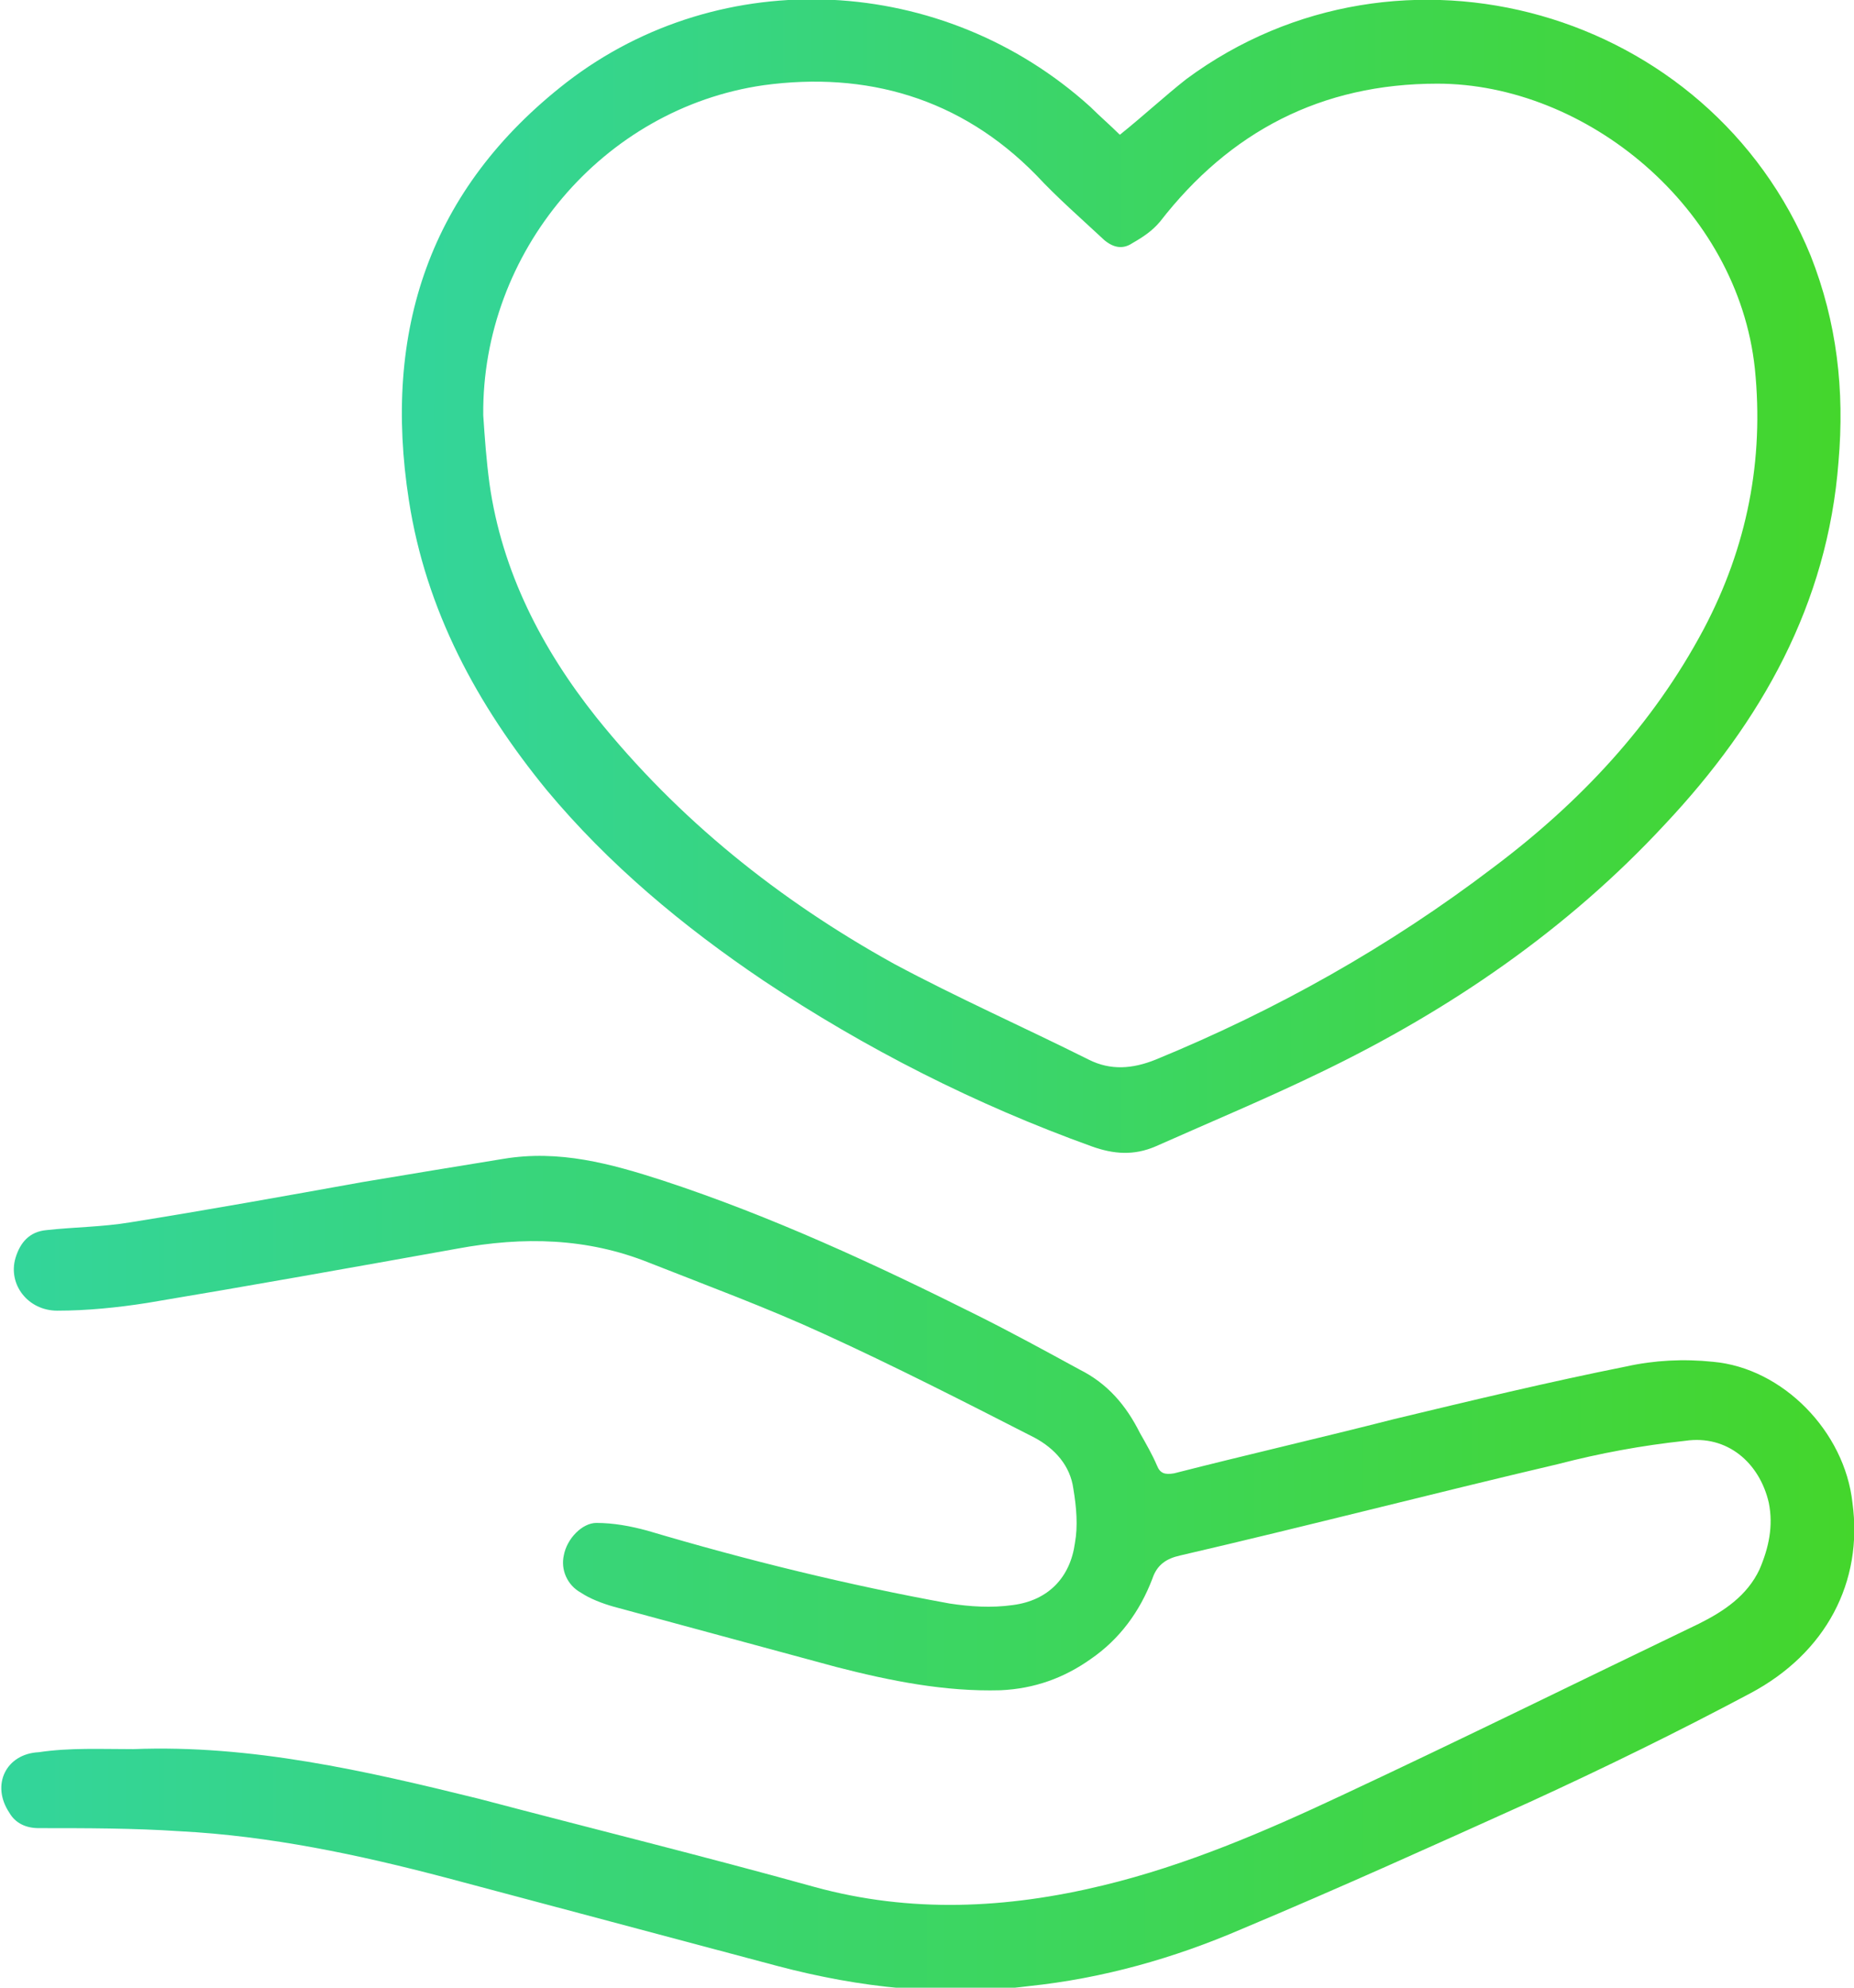
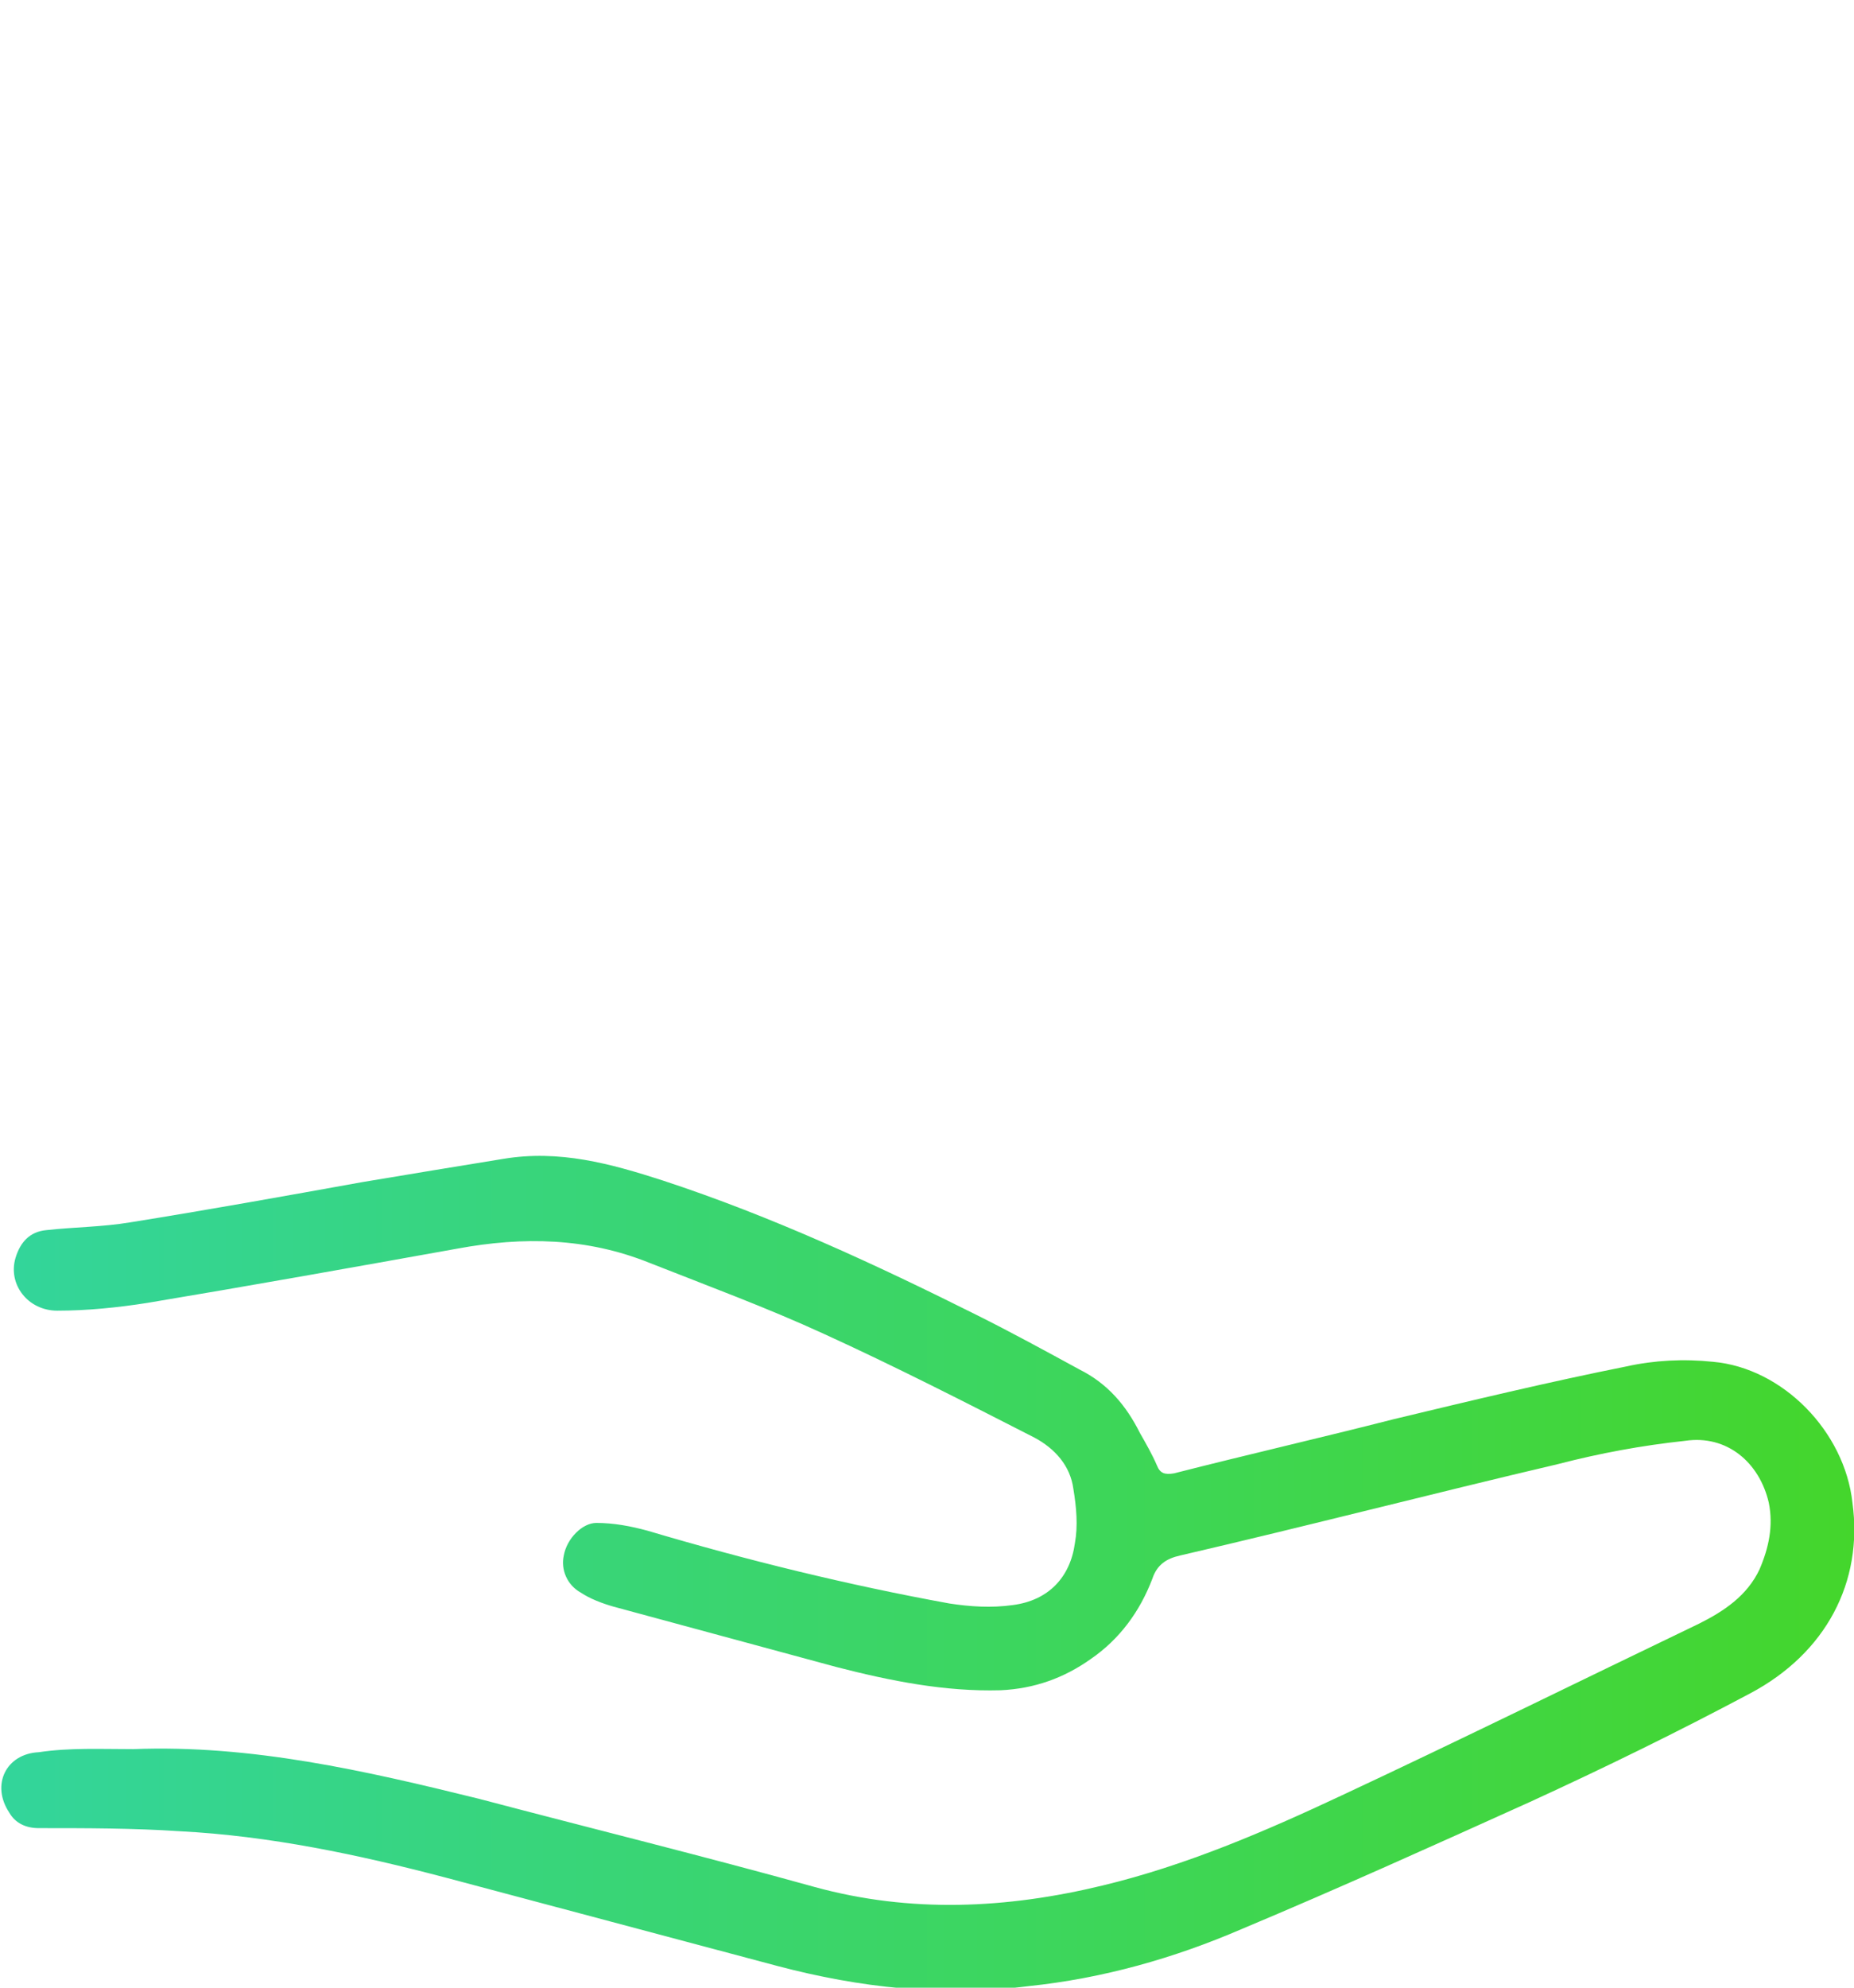
<svg xmlns="http://www.w3.org/2000/svg" version="1.1" id="Camada_1" x="0px" y="0px" viewBox="0 0 119.7 128.3" style="enable-background:new 0 0 119.7 128.3;" xml:space="preserve">
  <style type="text/css">
	.st0{fill:url(#SVGID_1_);}
	.st1{fill:url(#SVGID_2_);}
</style>
  <g>
    <linearGradient id="SVGID_1_" gradientUnits="userSpaceOnUse" x1="-1.818989e-12" y1="101.472" x2="119.697" y2="101.472">
      <stop offset="0" style="stop-color:#33D59B" />
      <stop offset="1" style="stop-color:#44D62C" />
    </linearGradient>
    <path class="st0" d="M8.6,112.9c7.6-0.3,15,1.4,22.3,3.2c7.2,1.9,14.5,3.7,21.7,5.7c6.2,1.7,12.4,1.4,18.6-0.1   c5.4-1.3,10.5-3.5,15.4-5.8c7.7-3.6,15.4-7.4,23.1-11.1c1.6-0.8,3.1-1.8,3.9-3.5c0.6-1.4,0.9-2.8,0.6-4.3c-0.6-2.6-2.7-4.4-5.4-4   c-2.8,0.3-5.5,0.8-8.2,1.5c-8.1,1.9-16.2,4-24.4,5.9c-0.9,0.2-1.5,0.6-1.8,1.5c-0.8,2.1-2.1,3.9-4,5.2c-1.7,1.2-3.6,1.9-5.8,2   c-3.6,0.1-7.1-0.6-10.6-1.5c-4.8-1.3-9.6-2.6-14.4-3.9c-0.7-0.2-1.5-0.5-2.1-0.9c-0.9-0.5-1.3-1.5-1.1-2.4c0.2-1.1,1.2-2.1,2.1-2.1   c1.1,0,2.2,0.2,3.3,0.5c6.4,1.9,12.9,3.5,19.5,4.7c1.3,0.2,2.7,0.3,4.1,0.1c2.3-0.3,3.7-1.8,4-4c0.2-1.1,0.1-2.3-0.1-3.5   c-0.2-1.5-1.2-2.6-2.5-3.3c-4.5-2.3-9-4.6-13.6-6.7c-3.7-1.7-7.5-3.1-11.3-4.6c-4-1.6-8.1-1.7-12.4-0.9c-6.7,1.2-13.4,2.4-20,3.5   c-1.9,0.3-3.9,0.5-5.8,0.5c-1.9,0-3.2-1.7-2.7-3.4c0.3-1,0.9-1.7,2-1.8c1.8-0.2,3.6-0.2,5.4-0.5c5-0.8,10-1.7,15-2.6   c3-0.5,6-1,9.1-1.5c3.6-0.6,6.9,0.3,10.3,1.4c7,2.3,13.7,5.4,20.3,8.7c2.2,1.1,4.4,2.3,6.6,3.5c1.8,0.9,3,2.3,3.9,4.1   c0.4,0.7,0.8,1.4,1.1,2.1c0.2,0.5,0.5,0.6,1.1,0.5c4.7-1.2,9.5-2.3,14.2-3.5c5-1.2,10-2.4,15-3.4c1.8-0.4,3.7-0.5,5.6-0.3   c4.5,0.4,8.5,4.5,9,9.1c0.7,5.1-1.7,9.7-6.6,12.3c-4.7,2.5-9.4,4.8-14.2,7c-6.2,2.8-12.4,5.6-18.6,8.2c-4.4,1.9-9,3.2-13.8,3.7   c-5.5,0.7-10.9,0.1-16.2-1.3c-7.1-1.9-14.3-3.8-21.4-5.7c-5.7-1.5-11.4-2.7-17.2-3c-3-0.2-6-0.2-9.1-0.2c-0.8,0-1.5-0.3-1.9-1   c-1.2-1.8-0.2-3.8,1.9-3.9C4.5,112.8,6.5,112.9,8.6,112.9z" />
    <linearGradient id="SVGID_2_" gradientUnits="userSpaceOnUse" x1="25.937" y1="37.238" x2="118.883" y2="37.238">
      <stop offset="0" style="stop-color:#33D59B" />
      <stop offset="1" style="stop-color:#44D62C" />
    </linearGradient>
-     <path class="st1" d="M72.3,8.7c1.5-1.2,2.9-2.5,4.3-3.6c13.8-10.2,33.8-4.5,40.3,11.4c1.7,4.3,2.2,8.7,1.8,13.3   c-0.7,9.2-5,16.8-11.2,23.4c-6.3,6.8-13.9,12-22.2,16c-3.5,1.7-7.1,3.2-10.7,4.8c-1.4,0.6-2.7,0.5-4.1,0   c-7.5-2.7-14.6-6.3-21.2-10.7c-5.2-3.5-10-7.5-14-12.3c-4.5-5.5-7.8-11.6-8.9-18.7c-1.7-10.9,1.3-20.1,10.2-27   c10-7.7,24.3-7,33.8,1.6C71,7.5,71.7,8.1,72.3,8.7z M31.2,26.8c0.1,1.5,0.2,2.9,0.4,4.4c0.8,5.7,3.4,10.7,6.9,15.1   c5.3,6.6,11.8,11.8,19.2,15.9c4.1,2.2,8.4,4.1,12.6,6.2c1.4,0.7,2.8,0.6,4.3,0c7.8-3.2,15.1-7.3,21.8-12.4   c5.6-4.2,10.3-9.2,13.6-15.4c2.8-5.3,3.9-10.9,3.3-16.8c-1.1-10.4-10.9-18.4-20.5-18.4c-7.5,0-13.4,3.1-17.9,8.9   c-0.5,0.6-1.1,1-1.8,1.4c-0.6,0.4-1.2,0.3-1.8-0.2c-1.5-1.4-3-2.7-4.4-4.2c-4.9-5-11-6.7-17.6-5.8C38.9,7,31.1,16.3,31.2,26.8z" />
  </g>
  <g>
</g>
  <g>
</g>
  <g>
</g>
  <g>
</g>
  <g>
</g>
  <g>
</g>
</svg>